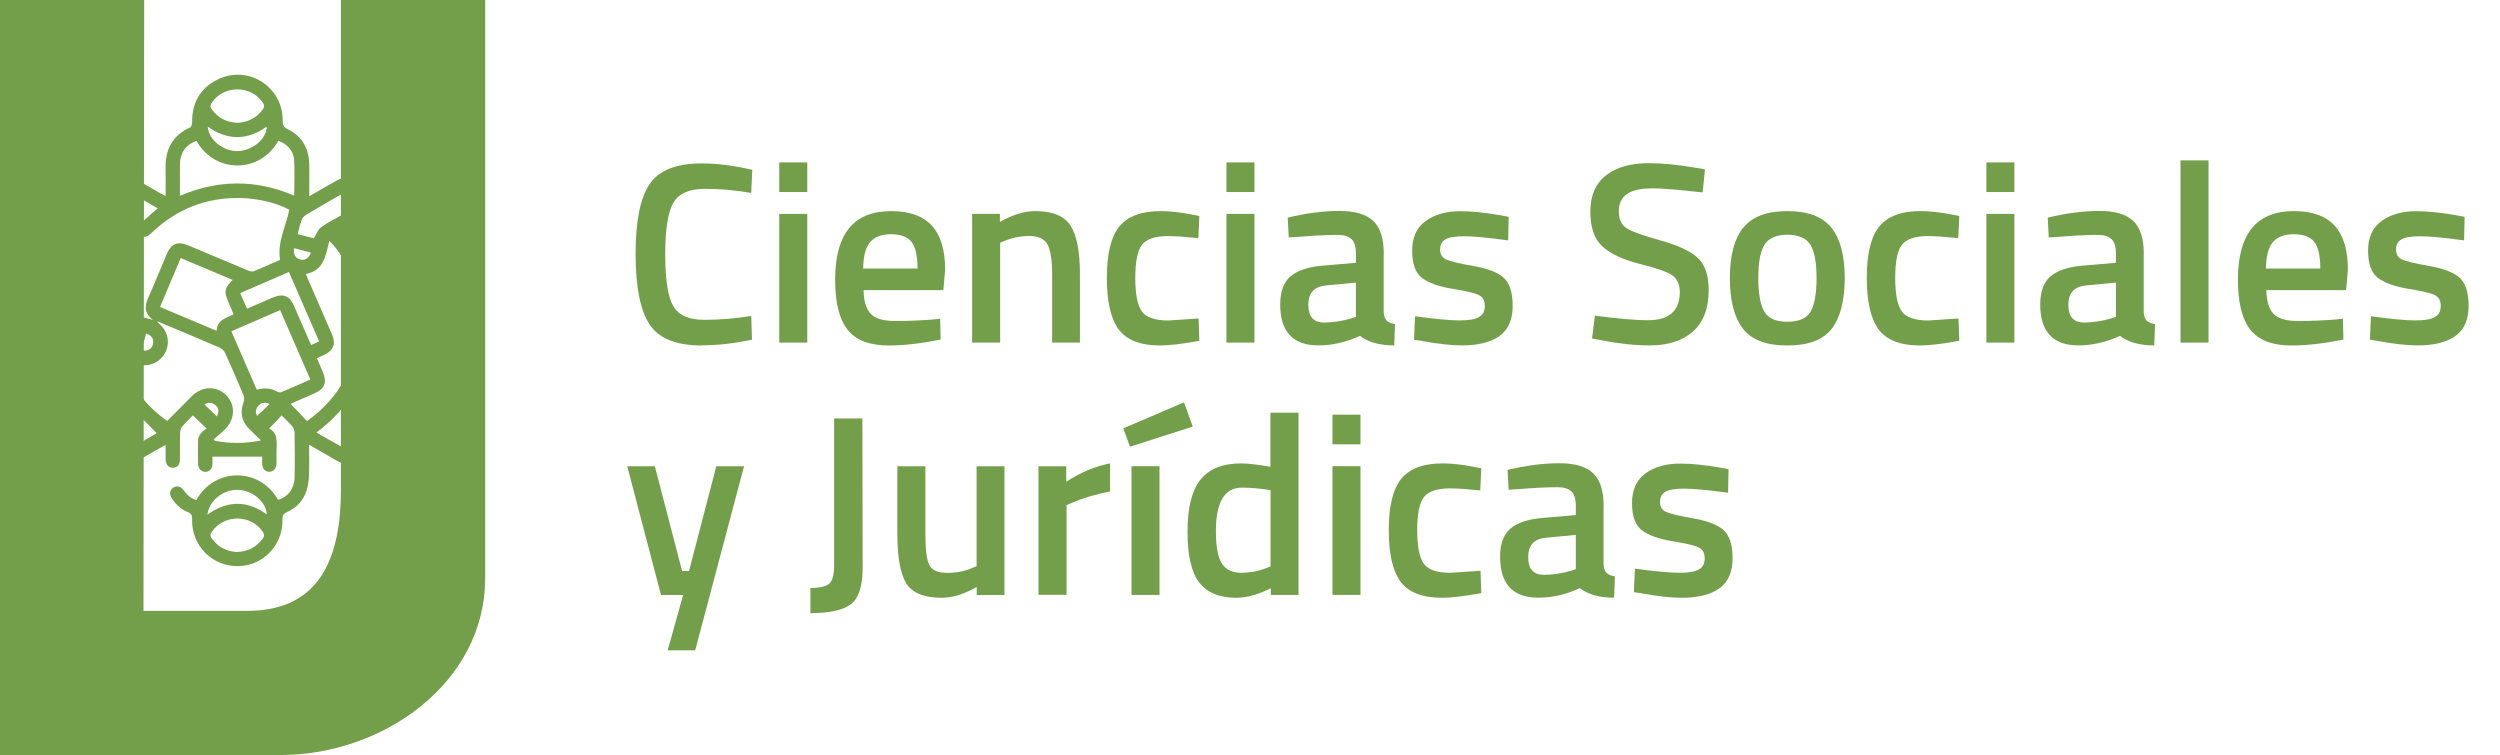
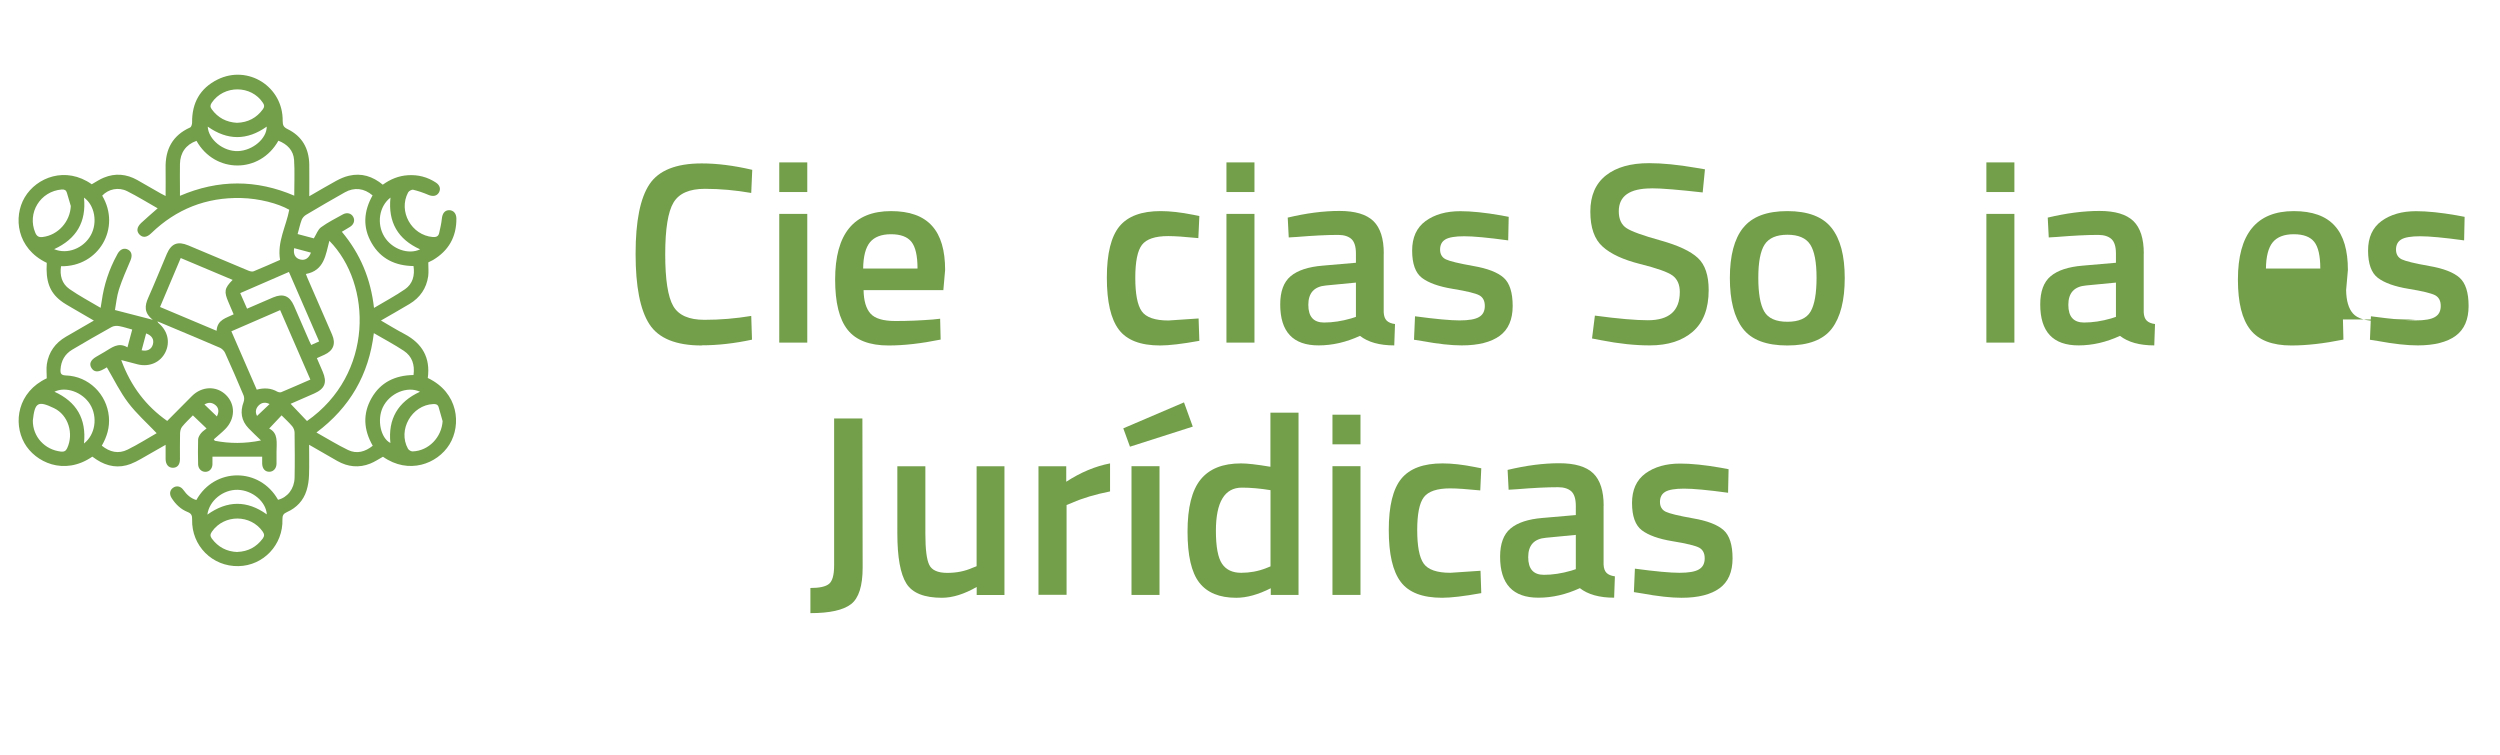
<svg xmlns="http://www.w3.org/2000/svg" viewBox="0 0 296.18 89.45">
  <defs>
    <style>
      .cls-1, .cls-2 {
        fill: #739f4b;
      }

      .cls-3 {
        mix-blend-mode: hard-light;
      }

      .cls-4 {
        mix-blend-mode: screen;
      }

      .cls-2 {
        fill-rule: evenodd;
      }

      .cls-5 {
        isolation: isolate;
      }
    </style>
  </defs>
  <g class="cls-5">
    <g id="Capa_1" data-name="Capa 1">
      <g>
        <path class="cls-1" d="M83.14,40.93c-3.05,0-5.12-.84-6.21-2.53-1.09-1.69-1.63-4.46-1.63-8.33s.55-6.61,1.65-8.25c1.1-1.64,3.16-2.46,6.19-2.46,1.81,0,3.8,.25,5.98,.76l-.12,2.74c-1.83-.32-3.66-.49-5.49-.49s-3.07,.54-3.72,1.63c-.65,1.09-.98,3.13-.98,6.13s.32,5.04,.95,6.13c.63,1.09,1.86,1.63,3.69,1.63s3.68-.15,5.55-.46l.09,2.81c-2.09,.45-4.08,.67-5.95,.67Z" />
        <path class="cls-1" d="M92.32,22.75v-3.51h3.32v3.51h-3.32Zm0,17.84v-15.25h3.32v15.25h-3.32Z" />
        <path class="cls-1" d="M110.53,37.85l.85-.09,.06,2.47c-2.32,.47-4.37,.7-6.16,.7-2.26,0-3.88-.62-4.86-1.86-.99-1.24-1.48-3.22-1.48-5.95,0-5.41,2.21-8.11,6.62-8.11s6.41,2.33,6.41,6.98l-.21,2.38h-9.45c.02,1.26,.29,2.19,.82,2.78,.53,.59,1.51,.88,2.96,.88s2.93-.06,4.45-.18Zm-1.83-6.04c0-1.5-.24-2.56-.72-3.16-.48-.6-1.29-.9-2.42-.9s-1.97,.32-2.49,.95c-.52,.63-.79,1.67-.81,3.11h6.44Z" />
-         <path class="cls-1" d="M118.49,40.59h-3.32v-15.25h3.29v.95c1.48-.85,2.89-1.28,4.21-1.28,2.03,0,3.42,.57,4.16,1.72,.74,1.15,1.11,3.05,1.11,5.69v8.17h-3.29v-8.08c0-1.65-.18-2.82-.53-3.51-.36-.69-1.08-1.04-2.18-1.04-1.04,0-2.03,.2-2.99,.61l-.46,.18v11.83Z" />
        <path class="cls-1" d="M137.52,25.01c1.08,0,2.35,.14,3.81,.43l.76,.15-.12,2.62c-1.61-.16-2.8-.24-3.57-.24-1.55,0-2.58,.35-3.11,1.04-.53,.69-.79,1.99-.79,3.9s.25,3.23,.76,3.96c.51,.73,1.57,1.1,3.17,1.1l3.57-.24,.09,2.65c-2.05,.37-3.6,.55-4.64,.55-2.32,0-3.95-.62-4.9-1.88s-1.42-3.3-1.42-6.15,.5-4.87,1.49-6.08c1-1.21,2.62-1.81,4.88-1.81Z" />
        <path class="cls-1" d="M145.3,22.75v-3.51h3.32v3.51h-3.32Zm0,17.84v-15.25h3.32v15.25h-3.32Z" />
        <path class="cls-1" d="M163.93,30.04v6.95c.02,.45,.14,.78,.35,.99,.21,.21,.54,.35,.99,.41l-.09,2.53c-1.75,0-3.1-.38-4.06-1.13-1.63,.75-3.26,1.13-4.91,1.13-3.03,0-4.54-1.62-4.54-4.85,0-1.54,.41-2.66,1.24-3.35,.82-.69,2.09-1.11,3.8-1.25l3.93-.34v-1.1c0-.81-.18-1.38-.53-1.71-.36-.32-.88-.49-1.57-.49-1.3,0-2.93,.08-4.88,.24l-.98,.06-.12-2.35c2.22-.53,4.25-.79,6.12-.79s3.2,.4,4.03,1.2c.82,.8,1.23,2.08,1.23,3.83Zm-6.83,3.78c-1.4,.12-2.1,.88-2.1,2.29s.62,2.1,1.86,2.1c1.02,0,2.09-.16,3.23-.49l.55-.18v-4.06l-3.54,.34Z" />
        <path class="cls-1" d="M178.69,28.48c-2.4-.33-4.14-.49-5.22-.49s-1.83,.13-2.24,.38c-.42,.25-.62,.66-.62,1.2s.23,.94,.69,1.16c.46,.22,1.54,.48,3.23,.78,1.7,.29,2.9,.76,3.61,1.39,.71,.63,1.07,1.75,1.07,3.35s-.51,2.79-1.54,3.54c-1.03,.75-2.53,1.13-4.5,1.13-1.24,0-2.81-.17-4.7-.52l-.95-.15,.12-2.78c2.44,.33,4.2,.49,5.28,.49s1.85-.13,2.3-.4c.46-.26,.69-.7,.69-1.31s-.22-1.03-.66-1.27c-.44-.23-1.48-.49-3.14-.76-1.66-.27-2.87-.71-3.65-1.3-.77-.59-1.16-1.67-1.16-3.23s.53-2.73,1.6-3.51c1.07-.77,2.43-1.16,4.1-1.16,1.3,0,2.9,.16,4.79,.49l.95,.18-.06,2.78Z" />
        <path class="cls-1" d="M195.65,22.32c-2.58,0-3.87,.9-3.87,2.71,0,.94,.31,1.6,.92,2s1.96,.88,4.04,1.46c2.08,.58,3.55,1.27,4.41,2.07s1.28,2.07,1.28,3.8c0,2.2-.63,3.84-1.88,4.93-1.25,1.09-2.95,1.63-5.11,1.63-1.73,0-3.64-.2-5.73-.61l-1.1-.21,.34-2.71c2.75,.37,4.84,.55,6.28,.55,2.52,0,3.78-1.12,3.78-3.35,0-.87-.29-1.52-.85-1.94-.57-.42-1.85-.87-3.84-1.37-1.99-.5-3.48-1.18-4.45-2.06-.98-.87-1.46-2.26-1.46-4.15s.62-3.32,1.85-4.29c1.23-.97,2.93-1.45,5.11-1.45,1.57,0,3.42,.18,5.55,.55l1.07,.18-.27,2.74c-2.85-.32-4.86-.49-6.04-.49Z" />
        <path class="cls-1" d="M206.52,26.99c1.05-1.32,2.79-1.98,5.23-1.98s4.18,.66,5.23,1.98c1.05,1.32,1.57,3.3,1.57,5.95s-.51,4.64-1.52,5.98c-1.02,1.34-2.78,2.01-5.28,2.01s-4.26-.67-5.28-2.01c-1.02-1.34-1.53-3.33-1.53-5.98s.52-4.63,1.57-5.95Zm2.49,9.91c.47,.81,1.38,1.22,2.75,1.22s2.28-.41,2.75-1.22c.47-.81,.7-2.15,.7-4s-.25-3.16-.75-3.93c-.5-.77-1.4-1.16-2.7-1.16s-2.2,.39-2.7,1.16c-.5,.77-.75,2.08-.75,3.93s.23,3.18,.7,4Z" />
-         <path class="cls-1" d="M227.55,25.01c1.08,0,2.35,.14,3.81,.43l.76,.15-.12,2.62c-1.61-.16-2.8-.24-3.57-.24-1.55,0-2.58,.35-3.11,1.04-.53,.69-.79,1.99-.79,3.9s.25,3.23,.76,3.96c.51,.73,1.57,1.1,3.17,1.1l3.57-.24,.09,2.65c-2.05,.37-3.6,.55-4.64,.55-2.32,0-3.95-.62-4.9-1.88s-1.42-3.3-1.42-6.15,.5-4.87,1.49-6.08c1-1.21,2.62-1.81,4.88-1.81Z" />
        <path class="cls-1" d="M235.33,22.75v-3.51h3.32v3.51h-3.32Zm0,17.84v-15.25h3.32v15.25h-3.32Z" />
        <path class="cls-1" d="M253.97,30.04v6.95c.02,.45,.14,.78,.35,.99,.21,.21,.54,.35,.99,.41l-.09,2.53c-1.75,0-3.1-.38-4.06-1.13-1.63,.75-3.26,1.13-4.91,1.13-3.03,0-4.54-1.62-4.54-4.85,0-1.54,.41-2.66,1.24-3.35,.82-.69,2.09-1.11,3.8-1.25l3.93-.34v-1.1c0-.81-.18-1.38-.53-1.71-.36-.32-.88-.49-1.57-.49-1.3,0-2.93,.08-4.88,.24l-.98,.06-.12-2.35c2.22-.53,4.25-.79,6.12-.79s3.2,.4,4.03,1.2c.82,.8,1.23,2.08,1.23,3.83Zm-6.83,3.78c-1.4,.12-2.1,.88-2.1,2.29s.62,2.1,1.86,2.1c1.02,0,2.09-.16,3.23-.49l.55-.18v-4.06l-3.54,.34Z" />
-         <path class="cls-1" d="M258.33,40.59V19h3.32v21.59h-3.32Z" />
-         <path class="cls-1" d="M276.72,37.85l.85-.09,.06,2.47c-2.32,.47-4.37,.7-6.16,.7-2.26,0-3.88-.62-4.86-1.86-.99-1.24-1.48-3.22-1.48-5.95,0-5.41,2.21-8.11,6.62-8.11s6.41,2.33,6.41,6.98l-.21,2.38h-9.45c.02,1.26,.29,2.19,.82,2.78,.53,.59,1.51,.88,2.96,.88s2.93-.06,4.45-.18Zm-1.83-6.04c0-1.5-.24-2.56-.72-3.16-.48-.6-1.29-.9-2.42-.9s-1.97,.32-2.49,.95c-.52,.63-.79,1.67-.81,3.11h6.44Z" />
+         <path class="cls-1" d="M276.72,37.85l.85-.09,.06,2.47c-2.32,.47-4.37,.7-6.16,.7-2.26,0-3.88-.62-4.86-1.86-.99-1.24-1.48-3.22-1.48-5.95,0-5.41,2.21-8.11,6.62-8.11s6.41,2.33,6.41,6.98l-.21,2.38c.02,1.26,.29,2.19,.82,2.78,.53,.59,1.51,.88,2.96,.88s2.93-.06,4.45-.18Zm-1.83-6.04c0-1.5-.24-2.56-.72-3.16-.48-.6-1.29-.9-2.42-.9s-1.97,.32-2.49,.95c-.52,.63-.79,1.67-.81,3.11h6.44Z" />
        <path class="cls-1" d="M291.94,28.48c-2.4-.33-4.14-.49-5.22-.49s-1.83,.13-2.24,.38c-.42,.25-.62,.66-.62,1.2s.23,.94,.69,1.16c.46,.22,1.54,.48,3.23,.78,1.7,.29,2.9,.76,3.61,1.39,.71,.63,1.07,1.75,1.07,3.35s-.51,2.79-1.54,3.54c-1.03,.75-2.53,1.13-4.5,1.13-1.24,0-2.81-.17-4.7-.52l-.95-.15,.12-2.78c2.44,.33,4.2,.49,5.28,.49s1.85-.13,2.3-.4c.46-.26,.69-.7,.69-1.31s-.22-1.03-.66-1.27c-.44-.23-1.48-.49-3.14-.76-1.66-.27-2.87-.71-3.65-1.3-.77-.59-1.16-1.67-1.16-3.23s.53-2.73,1.6-3.51c1.07-.77,2.43-1.16,4.1-1.16,1.3,0,2.9,.16,4.79,.49l.95,.18-.06,2.78Z" />
-         <path class="cls-1" d="M74.32,55.24h3.26l3.23,12.41h.82l3.23-12.41h3.29l-5.79,21.81h-3.26l1.83-6.56h-2.62l-4-15.25Z" />
        <path class="cls-1" d="M96.01,72.65v-2.99c1.08,0,1.81-.16,2.21-.49,.4-.33,.6-1.05,.6-2.17v-17.42h3.35l.03,17.66c0,2.18-.46,3.62-1.37,4.33-.92,.71-2.52,1.07-4.82,1.07Z" />
        <path class="cls-1" d="M115.71,55.24h3.29v15.25h-3.29v-.95c-1.48,.85-2.86,1.28-4.12,1.28-2.09,0-3.5-.56-4.21-1.69-.71-1.13-1.07-3.11-1.07-5.93v-7.96h3.32v7.99c0,1.83,.15,3.06,.46,3.69,.3,.63,1.02,.95,2.13,.95s2.1-.2,3.02-.61l.46-.18v-11.83Z" />
        <path class="cls-1" d="M123.03,70.49v-15.25h3.29v1.83c1.73-1.12,3.46-1.84,5.19-2.17v3.32c-1.75,.35-3.24,.79-4.48,1.34l-.67,.27v10.64h-3.32Z" />
        <path class="cls-1" d="M133.07,50.75l7.2-3.08,1.04,2.87-7.44,2.38-.79-2.17Zm.98,4.48h3.32v15.25h-3.32v-15.25Z" />
        <path class="cls-1" d="M153.84,48.89v21.59h-3.29v-.79c-1.48,.75-2.85,1.13-4.09,1.13-1.99,0-3.45-.6-4.38-1.8-.93-1.2-1.39-3.21-1.39-6.04s.51-4.88,1.54-6.16c1.03-1.28,2.63-1.92,4.8-1.92,.73,0,1.89,.13,3.48,.4v-6.41h3.32Zm-3.84,18.42l.52-.21v-9.03c-1.22-.2-2.35-.3-3.39-.3-2.05,0-3.08,1.71-3.08,5.12,0,1.87,.24,3.17,.72,3.89,.48,.72,1.24,1.08,2.27,1.08s2.02-.18,2.96-.55Z" />
        <path class="cls-1" d="M157.86,52.64v-3.51h3.32v3.51h-3.32Zm0,17.84v-15.25h3.32v15.25h-3.32Z" />
        <path class="cls-1" d="M170.92,54.9c1.08,0,2.35,.14,3.81,.43l.76,.15-.12,2.62c-1.61-.16-2.8-.24-3.57-.24-1.55,0-2.58,.35-3.11,1.04-.53,.69-.79,1.99-.79,3.9s.25,3.23,.76,3.96c.51,.73,1.57,1.1,3.17,1.1l3.57-.24,.09,2.65c-2.05,.37-3.6,.55-4.64,.55-2.32,0-3.95-.62-4.9-1.88s-1.42-3.3-1.42-6.15,.5-4.87,1.49-6.08c1-1.21,2.62-1.81,4.88-1.81Z" />
        <path class="cls-1" d="M189.98,59.93v6.95c.02,.45,.14,.78,.35,.99,.21,.21,.54,.35,.99,.41l-.09,2.53c-1.75,0-3.1-.38-4.06-1.13-1.63,.75-3.26,1.13-4.91,1.13-3.03,0-4.54-1.62-4.54-4.85,0-1.54,.41-2.66,1.24-3.35,.82-.69,2.09-1.11,3.8-1.25l3.93-.34v-1.1c0-.81-.18-1.38-.53-1.71-.36-.32-.88-.49-1.57-.49-1.3,0-2.93,.08-4.88,.24l-.98,.06-.12-2.35c2.22-.53,4.25-.79,6.12-.79s3.2,.4,4.03,1.2c.82,.8,1.23,2.08,1.23,3.83Zm-6.83,3.78c-1.4,.12-2.1,.88-2.1,2.29s.62,2.1,1.86,2.1c1.02,0,2.09-.16,3.23-.49l.55-.18v-4.06l-3.54,.34Z" />
        <path class="cls-1" d="M204.74,58.38c-2.4-.33-4.14-.49-5.22-.49s-1.83,.13-2.24,.38c-.42,.25-.62,.66-.62,1.2s.23,.94,.69,1.16c.46,.22,1.54,.48,3.23,.78,1.7,.29,2.9,.76,3.61,1.39,.71,.63,1.07,1.75,1.07,3.35s-.51,2.79-1.54,3.54c-1.03,.75-2.53,1.13-4.5,1.13-1.24,0-2.81-.17-4.7-.52l-.95-.15,.12-2.78c2.44,.33,4.2,.49,5.28,.49s1.85-.13,2.3-.4c.46-.26,.69-.7,.69-1.31s-.22-1.03-.66-1.27c-.44-.23-1.48-.49-3.14-.76-1.66-.27-2.87-.71-3.65-1.3-.77-.59-1.16-1.67-1.16-3.23s.53-2.73,1.6-3.51c1.07-.77,2.43-1.16,4.1-1.16,1.3,0,2.9,.16,4.79,.49l.95,.18-.06,2.78Z" />
      </g>
      <g>
-         <path class="cls-2" d="M29.28,72.37h-12.28s.08-72.37,.08-72.37H0V89.45H33.2c12.28,0,24.25-8.61,24.28-20.89V0h-17.09V58.01c0,7.69-2.23,14.37-11.11,14.36h0Z" />
        <g class="cls-4">
          <g class="cls-3">
            <path class="cls-1" d="M45.11,37.96c1,.58,1.89,1.13,2.81,1.61,2.11,1.12,3.09,2.81,2.76,5.21,3.64,1.73,4,5.55,2.57,7.87-1.44,2.33-4.85,3.6-7.88,1.46-.5,.28-.98,.6-1.5,.81-1.35,.54-2.67,.4-3.93-.32-1.08-.61-2.16-1.24-3.32-1.91,0,1.27,.03,2.44-.01,3.6-.02,.62-.11,1.25-.3,1.84-.37,1.18-1.18,2.03-2.3,2.53-.43,.19-.56,.4-.55,.87,.09,3.01-2.25,5.48-5.2,5.54-3.1,.07-5.58-2.41-5.5-5.53,.01-.45-.07-.7-.53-.88-.81-.32-1.43-.92-1.9-1.66-.29-.46-.22-.93,.17-1.21,.4-.29,.91-.2,1.23,.26,.39,.55,.86,.99,1.53,1.19,2.17-3.89,7.5-3.89,9.68-.03,1.12-.28,1.93-1.3,1.96-2.61,.04-1.78,.02-3.56,0-5.34,0-.26-.12-.57-.29-.77-.39-.46-.84-.87-1.25-1.28-.5,.52-.97,1.03-1.47,1.56,1.11,.55,.87,1.7,.87,2.77,0,.47,.01,.95,0,1.42-.02,.56-.39,.94-.87,.93-.49,0-.81-.37-.83-.95,0-.3,0-.6,0-.84h-5.89c0,.24,.01,.58,0,.91-.02,.53-.37,.89-.84,.89-.46,0-.84-.36-.86-.88-.02-.98-.03-1.97,0-2.96,.01-.25,.18-.53,.35-.74,.17-.22,.43-.37,.65-.56-.58-.55-1.07-1.03-1.62-1.55-.4,.42-.88,.85-1.28,1.35-.17,.21-.24,.56-.24,.84-.03,1,0,2.01-.01,3.01,0,.64-.31,1-.82,1.01-.53,.01-.87-.38-.88-1.03-.01-.53,0-1.06,0-1.69-.64,.36-1.2,.69-1.77,1.01-.78,.43-1.53,.93-2.35,1.25-1.42,.55-2.79,.32-4.06-.51-.17-.11-.34-.24-.5-.35-3.35,2.31-6.78,.65-8.05-1.61-1.36-2.43-.79-6.06,2.65-7.67,0-.56-.07-1.13,.01-1.68,.22-1.43,1-2.51,2.25-3.24,1.07-.63,2.15-1.25,3.32-1.92-.89-.52-1.7-.98-2.51-1.46-.49-.29-1-.56-1.44-.91-1.31-1.03-1.76-2.33-1.63-4.47-3.59-1.71-3.98-5.45-2.61-7.76,1.41-2.38,4.86-3.72,7.94-1.55,.49-.27,.94-.59,1.45-.79,1.35-.55,2.67-.42,3.93,.28,.94,.53,1.87,1.08,2.81,1.61,.16,.09,.32,.17,.56,.29,0-1.15,.02-2.22,0-3.3-.05-2.23,.82-3.88,2.91-4.82,.14-.06,.23-.39,.23-.59-.03-2.31,.94-4.05,3-5.08,3.63-1.81,7.8,.85,7.73,4.91,0,.51,.12,.73,.59,.96,1.71,.84,2.52,2.28,2.56,4.17,.02,1.22,0,2.45,0,3.78,1.12-.64,2.13-1.25,3.18-1.82,.48-.26,.99-.49,1.52-.61,1.49-.35,2.81,.07,4.01,1.06,.89-.64,1.86-1.05,2.97-1.12,1.21-.08,2.33,.21,3.34,.88,.46,.31,.58,.76,.34,1.17-.25,.43-.72,.5-1.24,.28-.58-.25-1.19-.46-1.81-.61-.17-.04-.51,.15-.6,.32-1.19,2.23,.39,5.07,2.92,5.28,.4,.03,.67-.07,.76-.47,.13-.57,.26-1.14,.32-1.71,.06-.61,.34-.99,.85-1,.51,0,.86,.37,.87,.98,.02,2.17-.91,3.82-2.78,4.93-.1,.06-.2,.1-.3,.15-.08,.04-.16,.09-.25,.13,0,.55,.06,1.11-.01,1.64-.21,1.43-.96,2.53-2.21,3.28-1.08,.65-2.19,1.27-3.38,1.96ZM7.23,31.54c-.17,1.09,.1,2.08,1.01,2.71,1.16,.81,2.42,1.47,3.68,2.22,.05-.32,.1-.56,.13-.8,.27-1.93,.87-3.75,1.81-5.47,.03-.05,.05-.1,.08-.15,.31-.54,.77-.71,1.22-.48,.45,.24,.54,.71,.3,1.28-.48,1.13-.98,2.25-1.36,3.42-.26,.81-.34,1.68-.48,2.46,1.53,.4,2.91,.76,4.49,1.16-1.07-.82-.97-1.68-.54-2.63,.76-1.71,1.46-3.45,2.19-5.17,.53-1.24,1.29-1.54,2.54-1.02,2.37,1,4.74,2,7.12,2.99,.19,.08,.46,.15,.63,.08,1.07-.43,2.11-.91,3.13-1.35-.36-2.15,.72-3.97,1.09-5.94-1.35-.76-3.58-1.34-5.7-1.39-4.12-.1-7.68,1.3-10.65,4.17-.52,.51-1,.56-1.39,.16-.38-.39-.33-.88,.2-1.38,.62-.58,1.27-1.13,1.95-1.73-1.21-.69-2.38-1.41-3.61-2.03-1.03-.52-2.24-.25-2.96,.53,2.27,3.83-.42,8.45-4.88,8.36Zm7.14,11.14c1.13,3.08,2.94,5.44,5.44,7.19,1.02-1.03,1.97-2,2.94-2.96,1.18-1.17,2.9-1.22,4.02-.12,1.14,1.12,1.11,2.85-.1,4.06-.42,.42-.89,.8-1.34,1.2,.04,.06,.08,.11,.12,.17,1.78,.34,3.55,.35,5.47-.04-.56-.55-1.04-.98-1.48-1.45-.86-.9-1.01-1.94-.58-3.1,.09-.23,.09-.56,0-.78-.71-1.69-1.44-3.38-2.2-5.05-.11-.24-.36-.49-.6-.6-1.96-.85-3.94-1.67-5.91-2.5-.5-.21-1-.42-1.5-.63,.04,.12,.1,.18,.17,.24,1.06,.91,1.36,2.24,.77,3.43-.6,1.2-1.88,1.76-3.26,1.43-.6-.15-1.2-.31-1.95-.51Zm22,7.2c7.94-5.55,7.71-16.22,2.65-21.35-.44,1.66-.59,3.52-2.78,3.93,.08,.2,.12,.33,.17,.44,.98,2.25,1.96,4.51,2.94,6.76,.46,1.07,.14,1.89-.92,2.37-.29,.13-.58,.26-.89,.4,.24,.56,.47,1.08,.69,1.6,.55,1.28,.26,2.03-1.01,2.59-.91,.4-1.82,.8-2.79,1.22,.67,.71,1.29,1.36,1.94,2.04Zm-20.71-10.84c-.56-.15-1.06-.32-1.57-.41-.28-.05-.62-.02-.86,.11-1.57,.87-3.13,1.77-4.68,2.69-.87,.52-1.32,1.32-1.38,2.35-.03,.47,.07,.68,.64,.7,2.69,.09,4.85,2.21,5.09,4.9,.11,1.23-.22,2.35-.84,3.42,.95,.77,1.98,1,3.05,.47,1.22-.6,2.37-1.33,3.45-1.95-1.14-1.2-2.38-2.3-3.36-3.59-.98-1.29-1.7-2.78-2.54-4.21-.06,.04-.23,.12-.39,.22-.68,.39-1.14,.34-1.44-.15-.29-.48-.1-.93,.56-1.32,.33-.19,.66-.38,.98-.57,.84-.48,1.62-1.21,2.73-.55,.2-.75,.37-1.4,.56-2.1Zm28.63-2.55c1.29-.77,2.54-1.43,3.7-2.23,.9-.63,1.17-1.62,1-2.74-2.16-.03-3.88-.85-4.96-2.72-1.09-1.89-.94-3.79,.11-5.65-1-.86-2.17-.99-3.29-.36-1.53,.86-3.06,1.75-4.57,2.65-.23,.13-.45,.37-.54,.61-.2,.52-.31,1.08-.48,1.68,.7,.19,1.37,.36,1.92,.51,.31-.5,.48-1.04,.85-1.31,.81-.59,1.71-1.04,2.59-1.53,.49-.27,1-.13,1.23,.3,.22,.41,.08,.88-.37,1.17-.31,.2-.63,.38-.98,.59,2.19,2.62,3.43,5.6,3.81,9.03Zm-13.87,9.67c.89-.23,1.67-.19,2.43,.24,.13,.07,.34,.11,.47,.06,1.15-.48,2.28-.98,3.45-1.49-1.2-2.76-2.38-5.48-3.58-8.23-1.94,.84-3.84,1.67-5.78,2.51,1.01,2.33,2,4.61,3.01,6.92Zm-7.15-29.47c-1.24,.44-1.93,1.41-1.95,2.74-.02,.95,0,1.89,0,2.84,0,.29,0,.58,0,.93,4.57-1.96,9.06-1.94,13.54-.02,0-1.45,.07-2.85-.02-4.24-.08-1.13-.81-1.86-1.86-2.27-2.19,3.92-7.52,3.9-9.7,.02Zm21.02,22.78c-.59,4.92-2.84,8.8-6.8,11.77,1.29,.72,2.49,1.47,3.76,2.08,1.03,.49,2.02,.2,2.91-.51-1.08-1.88-1.21-3.77-.14-5.65,1.08-1.89,2.82-2.7,4.97-2.73,.17-1.22-.17-2.22-1.15-2.87-1.12-.74-2.31-1.37-3.55-2.09Zm-25.33-3.1c2.24,.94,4.44,1.87,6.7,2.82,.08-1.34,1.16-1.51,2.02-1.95-.21-.5-.41-.96-.61-1.43-.55-1.27-.49-1.66,.49-2.65-2.05-.86-4.07-1.72-6.15-2.59m7.05,4.16c.29,.65,.54,1.24,.81,1.84,1.07-.46,2.08-.9,3.08-1.33,1.18-.5,1.96-.2,2.47,.97,.61,1.38,1.21,2.77,1.81,4.16,.07,.16,.16,.32,.24,.5,.35-.16,.63-.29,.94-.42-1.21-2.78-2.39-5.49-3.58-8.23-1.95,.85-3.84,1.67-5.78,2.51Zm-.39-20.18c1.29-.04,2.33-.57,3.09-1.63,.18-.26,.17-.46,0-.72-1.39-2.14-4.65-2.15-6.08-.02-.18,.27-.2,.49,0,.76,.74,1.02,1.74,1.54,2.99,1.61Zm.05,50.84c1.27-.05,2.26-.58,3.01-1.59,.21-.29,.2-.52,0-.81-1.43-2.07-4.57-2.08-6.02-.01-.2,.29-.24,.51-.03,.81,.76,1.03,1.77,1.56,3.04,1.61Zm24.31-15.52c-.15-.54-.3-1.08-.46-1.62-.1-.33-.32-.4-.65-.38-2.54,.12-4.22,3.06-2.99,5.29,.09,.16,.37,.33,.56,.32,1.91-.07,3.44-1.68,3.55-3.62Zm-48.54-.06c-.02,1.92,1.4,3.47,3.32,3.69,.38,.04,.59-.06,.75-.41,.8-1.72,.14-3.92-1.57-4.74-1.9-.91-2.27-.68-2.5,1.47Zm4.49-25.43c-.15-.52-.3-1.04-.46-1.56-.09-.29-.28-.39-.6-.37-2.55,.2-4.13,2.78-3.14,5.12,.18,.42,.41,.56,.86,.51,1.83-.21,3.28-1.82,3.35-3.7Zm37.88-.97c-1.35,1.03-1.66,3.12-.72,4.64,.9,1.46,2.85,2.16,4.23,1.49-2.63-1.19-3.81-3.21-3.51-6.13ZM6.42,29.52c1.55,.66,3.49-.1,4.34-1.66,.83-1.5,.45-3.57-.81-4.45,.29,2.86-.87,4.89-3.54,6.11Zm43.34,16.89c-1.52-.71-3.61,.17-4.41,1.85-.71,1.5-.24,3.65,.9,4.22-.29-2.85,.89-4.87,3.51-6.07Zm-39.81,6.13c1.34-1.04,1.65-3.13,.72-4.64-.9-1.45-2.88-2.16-4.22-1.49,2.62,1.19,3.8,3.21,3.5,6.12ZM24.61,14.99c.08,1.56,1.86,2.98,3.6,2.91,1.73-.07,3.4-1.48,3.39-2.9-2.33,1.66-4.66,1.65-6.99,0Zm-.03,45.97c2.37-1.69,4.7-1.69,7.03-.02-.1-1.52-1.71-2.86-3.44-2.91-1.72-.05-3.38,1.27-3.6,2.93Zm-7.27-21.45c-.18,.67-.35,1.33-.53,1.99,.68,.15,1.17-.12,1.33-.69,.17-.59-.11-1.06-.8-1.31Zm19.53-9.58c-.66-.18-1.32-.35-1.99-.53-.13,.74,.15,1.21,.75,1.35,.55,.13,1.01-.17,1.24-.83Zm-11.15,19.41c.28-.52,.24-1.02-.17-1.35-.41-.33-.84-.35-1.3-.07,.51,.49,.98,.94,1.48,1.42Zm4.77-.07c.51-.48,.99-.94,1.48-1.4-.46-.24-.93-.22-1.32,.19-.37,.39-.37,.84-.17,1.21Z" />
          </g>
        </g>
      </g>
    </g>
  </g>
</svg>